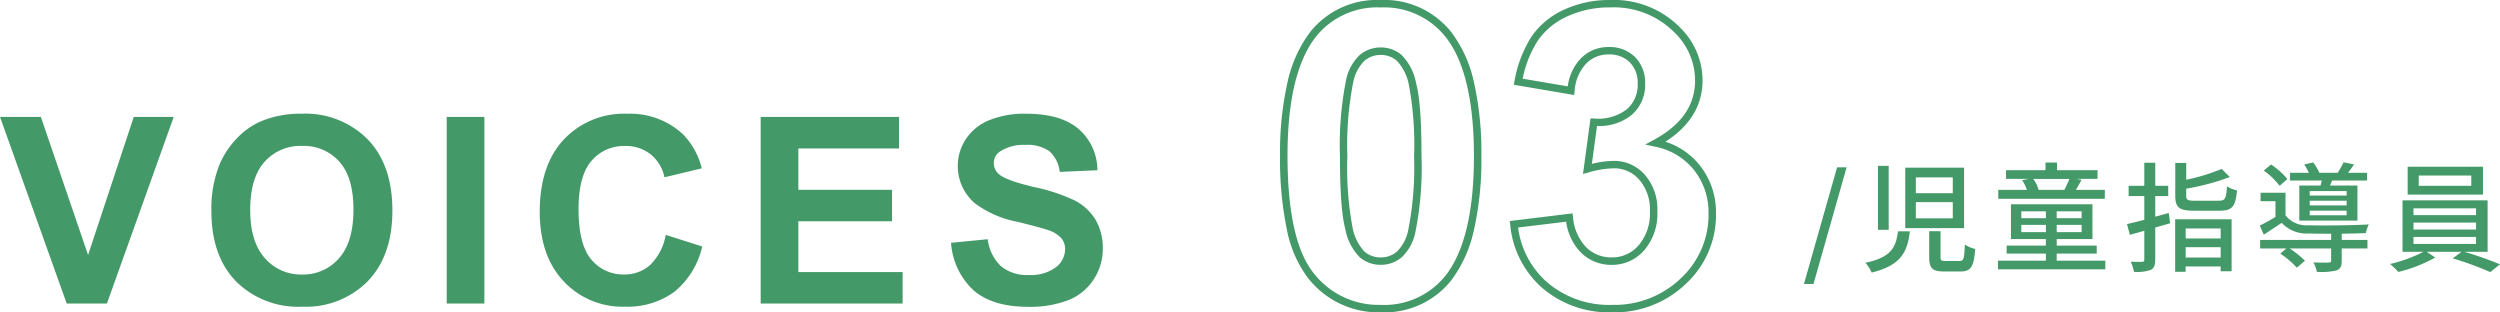
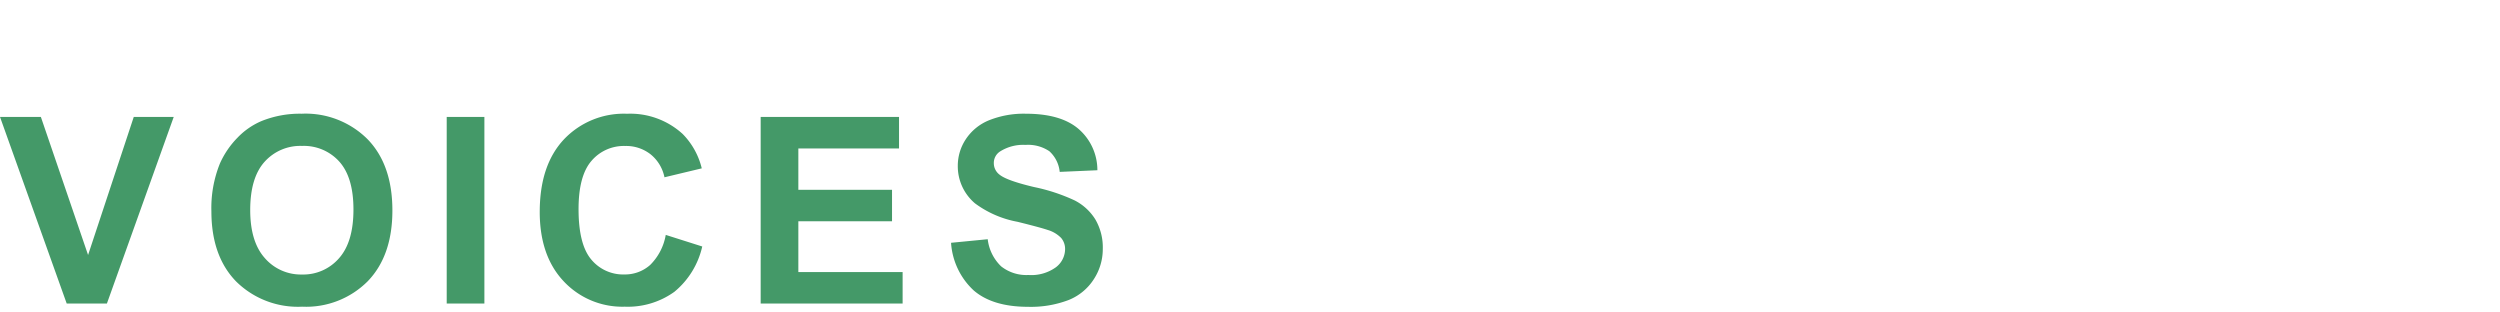
<svg xmlns="http://www.w3.org/2000/svg" width="335.665" height="41.934" viewBox="0 0 335.665 41.934">
  <g transform="translate(-359.983 -6364.772)">
    <path d="M8.938,0-.017-25.054H5.469l6.34,18.542,6.135-18.542h5.366L14.338,0ZM28.366-12.373A15.934,15.934,0,0,1,29.511-18.8a11.791,11.791,0,0,1,2.333-3.435,9.754,9.754,0,0,1,3.239-2.256,13.754,13.754,0,0,1,5.4-.991,11.763,11.763,0,0,1,8.861,3.435q3.324,3.435,3.324,9.553,0,6.067-3.3,9.493A11.672,11.672,0,0,1,40.551.427a11.791,11.791,0,0,1-8.887-3.409Q28.366-6.392,28.366-12.373Zm5.212-.171q0,4.255,1.965,6.451a6.4,6.4,0,0,0,4.99,2.2A6.348,6.348,0,0,0,45.5-6.075q1.94-2.179,1.94-6.537,0-4.307-1.888-6.426a6.39,6.39,0,0,0-5.016-2.119,6.432,6.432,0,0,0-5.042,2.145Q33.578-16.868,33.578-12.544ZM59.961,0V-25.054H65.02V0ZM89.37-9.211l4.9,1.555a11,11,0,0,1-3.751,6.093A10.7,10.7,0,0,1,83.867.427a10.777,10.777,0,0,1-8.2-3.409Q72.451-6.392,72.451-12.3q0-6.255,3.23-9.716a11.075,11.075,0,0,1,8.494-3.461,10.421,10.421,0,0,1,7.468,2.717,9.882,9.882,0,0,1,2.563,4.614l-5.007,1.2a5.311,5.311,0,0,0-1.854-3.076,5.313,5.313,0,0,0-3.427-1.128,5.7,5.7,0,0,0-4.52,2q-1.735,2-1.735,6.477,0,4.751,1.709,6.768A5.55,5.55,0,0,0,83.815-3.9a5.067,5.067,0,0,0,3.469-1.282A7.445,7.445,0,0,0,89.37-9.211ZM102.115,0V-25.054h18.577v4.238H107.174v5.554h12.578v4.221H107.174v6.819h14V0Zm25.563-8.152L132.6-8.63a6,6,0,0,0,1.8,3.64,5.451,5.451,0,0,0,3.666,1.162,5.634,5.634,0,0,0,3.683-1.034,3.076,3.076,0,0,0,1.239-2.418,2.281,2.281,0,0,0-.521-1.512,4.166,4.166,0,0,0-1.82-1.085q-.889-.308-4.05-1.094a13.74,13.74,0,0,1-5.708-2.478,6.519,6.519,0,0,1-2.307-5.042,6.44,6.44,0,0,1,1.085-3.58,6.794,6.794,0,0,1,3.127-2.538,12.534,12.534,0,0,1,4.93-.872q4.717,0,7.1,2.068a7.3,7.3,0,0,1,2.5,5.52l-5.059.222a4.3,4.3,0,0,0-1.393-2.777,5.1,5.1,0,0,0-3.2-.846,5.78,5.78,0,0,0-3.452.906,1.825,1.825,0,0,0-.8,1.555,1.924,1.924,0,0,0,.752,1.521q.957.8,4.648,1.675a24.531,24.531,0,0,1,5.46,1.8,7.037,7.037,0,0,1,2.769,2.546,7.448,7.448,0,0,1,1,3.99,7.378,7.378,0,0,1-1.2,4.033A7.169,7.169,0,0,1,143.469-.47a14.19,14.19,0,0,1-5.452.914q-4.751,0-7.3-2.2A9.552,9.552,0,0,1,127.678-8.152Z" transform="translate(360 6405.522)" fill="#449968" />
-     <path d="M15.367-40.75a11.476,11.476,0,0,1,9.5,4.346,17.2,17.2,0,0,1,3.026,6.735,43.2,43.2,0,0,1,.991,9.9,42.939,42.939,0,0,1-1,9.892,17.4,17.4,0,0,1-3.047,6.769,11.458,11.458,0,0,1-9.47,4.291A12,12,0,0,1,5.542-3.5,15.9,15.9,0,0,1,2.759-9.964a46.324,46.324,0,0,1-.908-9.888,42.618,42.618,0,0,1,1-9.852A17.4,17.4,0,0,1,5.9-36.459,11.459,11.459,0,0,1,15.367-40.75Zm0,40.934a10.5,10.5,0,0,0,8.686-3.912c2.541-3.211,3.829-8.608,3.829-16.041,0-7.45-1.279-12.838-3.8-16.013a10.522,10.522,0,0,0-8.714-3.967,10.5,10.5,0,0,0-8.686,3.912c-2.541,3.211-3.829,8.59-3.829,15.986,0,7.541,1.169,12.832,3.473,15.726A11.041,11.041,0,0,0,15.367.184ZM46.184-40.75a12.449,12.449,0,0,1,9.441,3.766,9.945,9.945,0,0,1,2.953,7.016c0,3.364-1.678,6.134-4.991,8.248a9.661,9.661,0,0,1,4.621,3.169,10.13,10.13,0,0,1,2.175,6.52,12.574,12.574,0,0,1-4.008,9.356A13.822,13.822,0,0,1,46.43,1.184a13.757,13.757,0,0,1-9.352-3.254,12.843,12.843,0,0,1-4.324-8.51l-.056-.493L41.122-12.1l.062.494a6.594,6.594,0,0,0,1.765,4.05,4.712,4.712,0,0,0,3.426,1.364,4.664,4.664,0,0,0,3.634-1.639,6.548,6.548,0,0,0,1.5-4.532,6.074,6.074,0,0,0-1.427-4.255,4.451,4.451,0,0,0-3.433-1.534,12.982,12.982,0,0,0-3.393.556l-.732.205,1.01-7.46.448.012a6.3,6.3,0,0,0,4.415-1.23,4.3,4.3,0,0,0,1.47-3.438,3.849,3.849,0,0,0-1.057-2.873,3.813,3.813,0,0,0-2.846-1.057,4.112,4.112,0,0,0-3.013,1.224A5.974,5.974,0,0,0,41.4-28.517l-.06.524-8.111-1.378.1-.506a16.388,16.388,0,0,1,2.306-5.994A10.6,10.6,0,0,1,40-39.459,14.519,14.519,0,0,1,46.184-40.75ZM46.43.184A12.854,12.854,0,0,0,55.68-3.4a11.608,11.608,0,0,0,3.7-8.636,9.156,9.156,0,0,0-1.954-5.894A8.888,8.888,0,0,0,52.2-21.058l-1.319-.283,1.184-.645c3.707-2.02,5.509-4.632,5.509-7.983A8.978,8.978,0,0,0,54.9-36.3a11.488,11.488,0,0,0-8.716-3.454,13.529,13.529,0,0,0-5.763,1.2,9.612,9.612,0,0,0-3.955,3.248,14.831,14.831,0,0,0-2.043,5.122l6.06,1.029a6.624,6.624,0,0,1,1.77-3.77,5.134,5.134,0,0,1,3.713-1.51,4.824,4.824,0,0,1,3.553,1.35,4.86,4.86,0,0,1,1.35,3.58,5.319,5.319,0,0,1-1.811,4.191,6.955,6.955,0,0,1-4.651,1.481l-.688,5.085a12.719,12.719,0,0,1,2.932-.4,5.472,5.472,0,0,1,4.169,1.857,7.034,7.034,0,0,1,1.691,4.932,7.508,7.508,0,0,1-1.756,5.2,5.686,5.686,0,0,1-4.377,1.97,5.743,5.743,0,0,1-4.121-1.644,7.278,7.278,0,0,1-1.991-4.152l-6.453.783a11.772,11.772,0,0,0,3.924,7.377A12.788,12.788,0,0,0,46.43.184ZM15.367-34.379a4.289,4.289,0,0,1,2.792,1,7.278,7.278,0,0,1,1.956,3.783c.49,1.819.728,5.032.728,9.823a44.174,44.174,0,0,1-.81,10.137,6.362,6.362,0,0,1-1.863,3.444,4.343,4.343,0,0,1-2.8,1,4.326,4.326,0,0,1-2.789-.986,7.183,7.183,0,0,1-1.959-3.772c-.49-1.819-.728-5.032-.728-9.823a44.567,44.567,0,0,1,.81-10.164,6.364,6.364,0,0,1,1.863-3.445A4.343,4.343,0,0,1,15.367-34.379Zm0,28.191a3.323,3.323,0,0,0,2.173-.777,5.539,5.539,0,0,0,1.527-2.924,43.358,43.358,0,0,0,.777-9.881,43.48,43.48,0,0,0-.694-9.563A6.518,6.518,0,0,0,17.524-32.6a3.27,3.27,0,0,0-2.157-.775,3.323,3.323,0,0,0-2.173.777,5.539,5.539,0,0,0-1.527,2.924,43.749,43.749,0,0,0-.777,9.908,43.481,43.481,0,0,0,.694,9.563,6.424,6.424,0,0,0,1.623,3.255A3.306,3.306,0,0,0,15.367-6.188Z" transform="translate(530 6405.522)" fill="#449968" />
-     <path d="M.192,2.88h1.28L5.92-12.784H4.64ZM12.816-4.192c-.272,2.144-.9,3.5-4.384,4.224A4.608,4.608,0,0,1,9.28,1.344c3.936-.96,4.8-2.752,5.136-5.536Zm4.192-.016V-.736c0,1.472.4,1.936,2.016,1.936H21.2c1.392,0,1.808-.608,1.984-3.024a4.356,4.356,0,0,1-1.392-.592c-.064,1.92-.16,2.208-.72,2.208h-1.84c-.624,0-.7-.08-.7-.544V-4.208Zm-6.88-8.768V-4.4h1.44v-8.576Zm3.664.24v8.112h7.9v-8.112Zm1.424,1.3h4.96v2.128h-4.96Zm0,3.328h4.96v2.176h-4.96Zm20.624-3.12c-.192.464-.464,1.056-.688,1.472h-3.6l.144-.032a4.333,4.333,0,0,0-.72-1.44ZM40.592-9.76H36.7c.24-.384.5-.848.768-1.344l-.656-.128h2.8V-12.4h-5.44v-1.024H32.624V-12.4h-5.3v1.168h3.024l-.864.176a5.145,5.145,0,0,1,.64,1.3h-3.84v1.2h14.3ZM29.376-4.08v-.976h3.3v.976Zm0-2.8h3.3v.928h-3.3Zm8.1.928H34.128V-6.88h3.344Zm0,1.872H34.128v-.976h3.344ZM34.128-.256V-1.2H39.5V-2.272H34.128v-.88h4.8V-7.824H27.984v4.672h4.688v.88H27.408V-1.2h5.264v.944H26.24V.912H40.656V-.256Zm15.04-6.4c-.608.176-1.216.336-1.808.5V-8.928H49.1V-10.3H47.36v-3.1H45.888v3.1h-2.1v1.376h2.1v3.184c-.88.24-1.68.416-2.32.576l.384,1.44c.592-.16,1.248-.336,1.936-.544V-.4c0,.24-.08.3-.3.3-.192.016-.848.016-1.52-.016a5.811,5.811,0,0,1,.432,1.36,5.412,5.412,0,0,0,2.24-.256C47.2.768,47.36.368,47.36-.4V-4.7l2-.576Zm6.976,2.08v1.344h-4.7V-4.576Zm-4.7,3.9V-2.064h4.7V-.672Zm-1.408,1.92H51.44V.528h4.7v.64h1.472V-5.808H50.032ZM52.688-8.3c-.976,0-1.168-.1-1.168-.656v-.96a32.122,32.122,0,0,0,5.856-1.568l-1.1-1.088A25.573,25.573,0,0,1,51.52-11.12v-2.256H50.048V-8.96c0,1.568.528,2,2.528,2h3.44c1.68,0,2.128-.56,2.32-2.72a4.654,4.654,0,0,1-1.344-.544c-.112,1.632-.24,1.92-1.072,1.92Zm20.368-.7H68.1V-9.6h4.96Zm0,1.328H68.1V-8.3h4.96Zm0,1.328H68.1v-.624h4.96ZM66.7-10.336v4.7h7.808v-4.7h-3.68c.08-.208.176-.432.272-.672h4.7v-1.04h-2.56a10.882,10.882,0,0,0,.8-1.136l-1.392-.272a12.918,12.918,0,0,1-.8,1.408H69.392a6.284,6.284,0,0,0-.832-1.392l-1.2.272a7.679,7.679,0,0,1,.624,1.12H65.456v1.04h4.256c-.048.224-.1.464-.16.672Zm-1.6-.88a10.248,10.248,0,0,0-2.192-1.952l-.976.816A10.062,10.062,0,0,1,64.064-10.3Zm7.3,7.344c1.216-.016,2.4-.048,3.232-.08a5.285,5.285,0,0,1,.4-1.168c-2.112.128-6.24.176-8.112.112a3.549,3.549,0,0,1-3.072-1.328v-3.04H61.5V-8.24h2v2.112A23.942,23.942,0,0,1,61.392-4.96l.544,1.216c.848-.56,1.632-1.072,2.4-1.584a4.546,4.546,0,0,0,3.6,1.424c.768.032,1.872.032,3.04.032v.832H61.44v1.152h3.52l-.816.688A11.814,11.814,0,0,1,66.368.688L67.456-.24a12.067,12.067,0,0,0-2.048-1.648h5.568V-.272c0,.208-.08.256-.336.272C70.4.016,69.5.016,68.592-.016a4.32,4.32,0,0,1,.464,1.264,8.69,8.69,0,0,0,2.64-.192c.56-.208.7-.576.7-1.3V-1.888h3.456V-3.04H72.4ZM89.792-10.3H82.736V-11.68h7.056Zm1.568-2.56H81.248V-9.12H91.36ZM82.032-3.44h8.4V-2.5h-8.4Zm0-1.92h8.4v.928h-8.4Zm0-1.92h8.4v.912h-8.4Zm9.952,5.84V-8.352H80.56V-1.44h2.8A18.734,18.734,0,0,1,78.88.192,8.964,8.964,0,0,1,80,1.264,20.145,20.145,0,0,0,84.96-.672L83.808-1.44H88.48L87.3-.56a42.588,42.588,0,0,1,5.04,1.84L93.648.24A47.7,47.7,0,0,0,88.88-1.44Z" transform="translate(602 6400.023)" fill="#449968" />
  </g>
</svg>